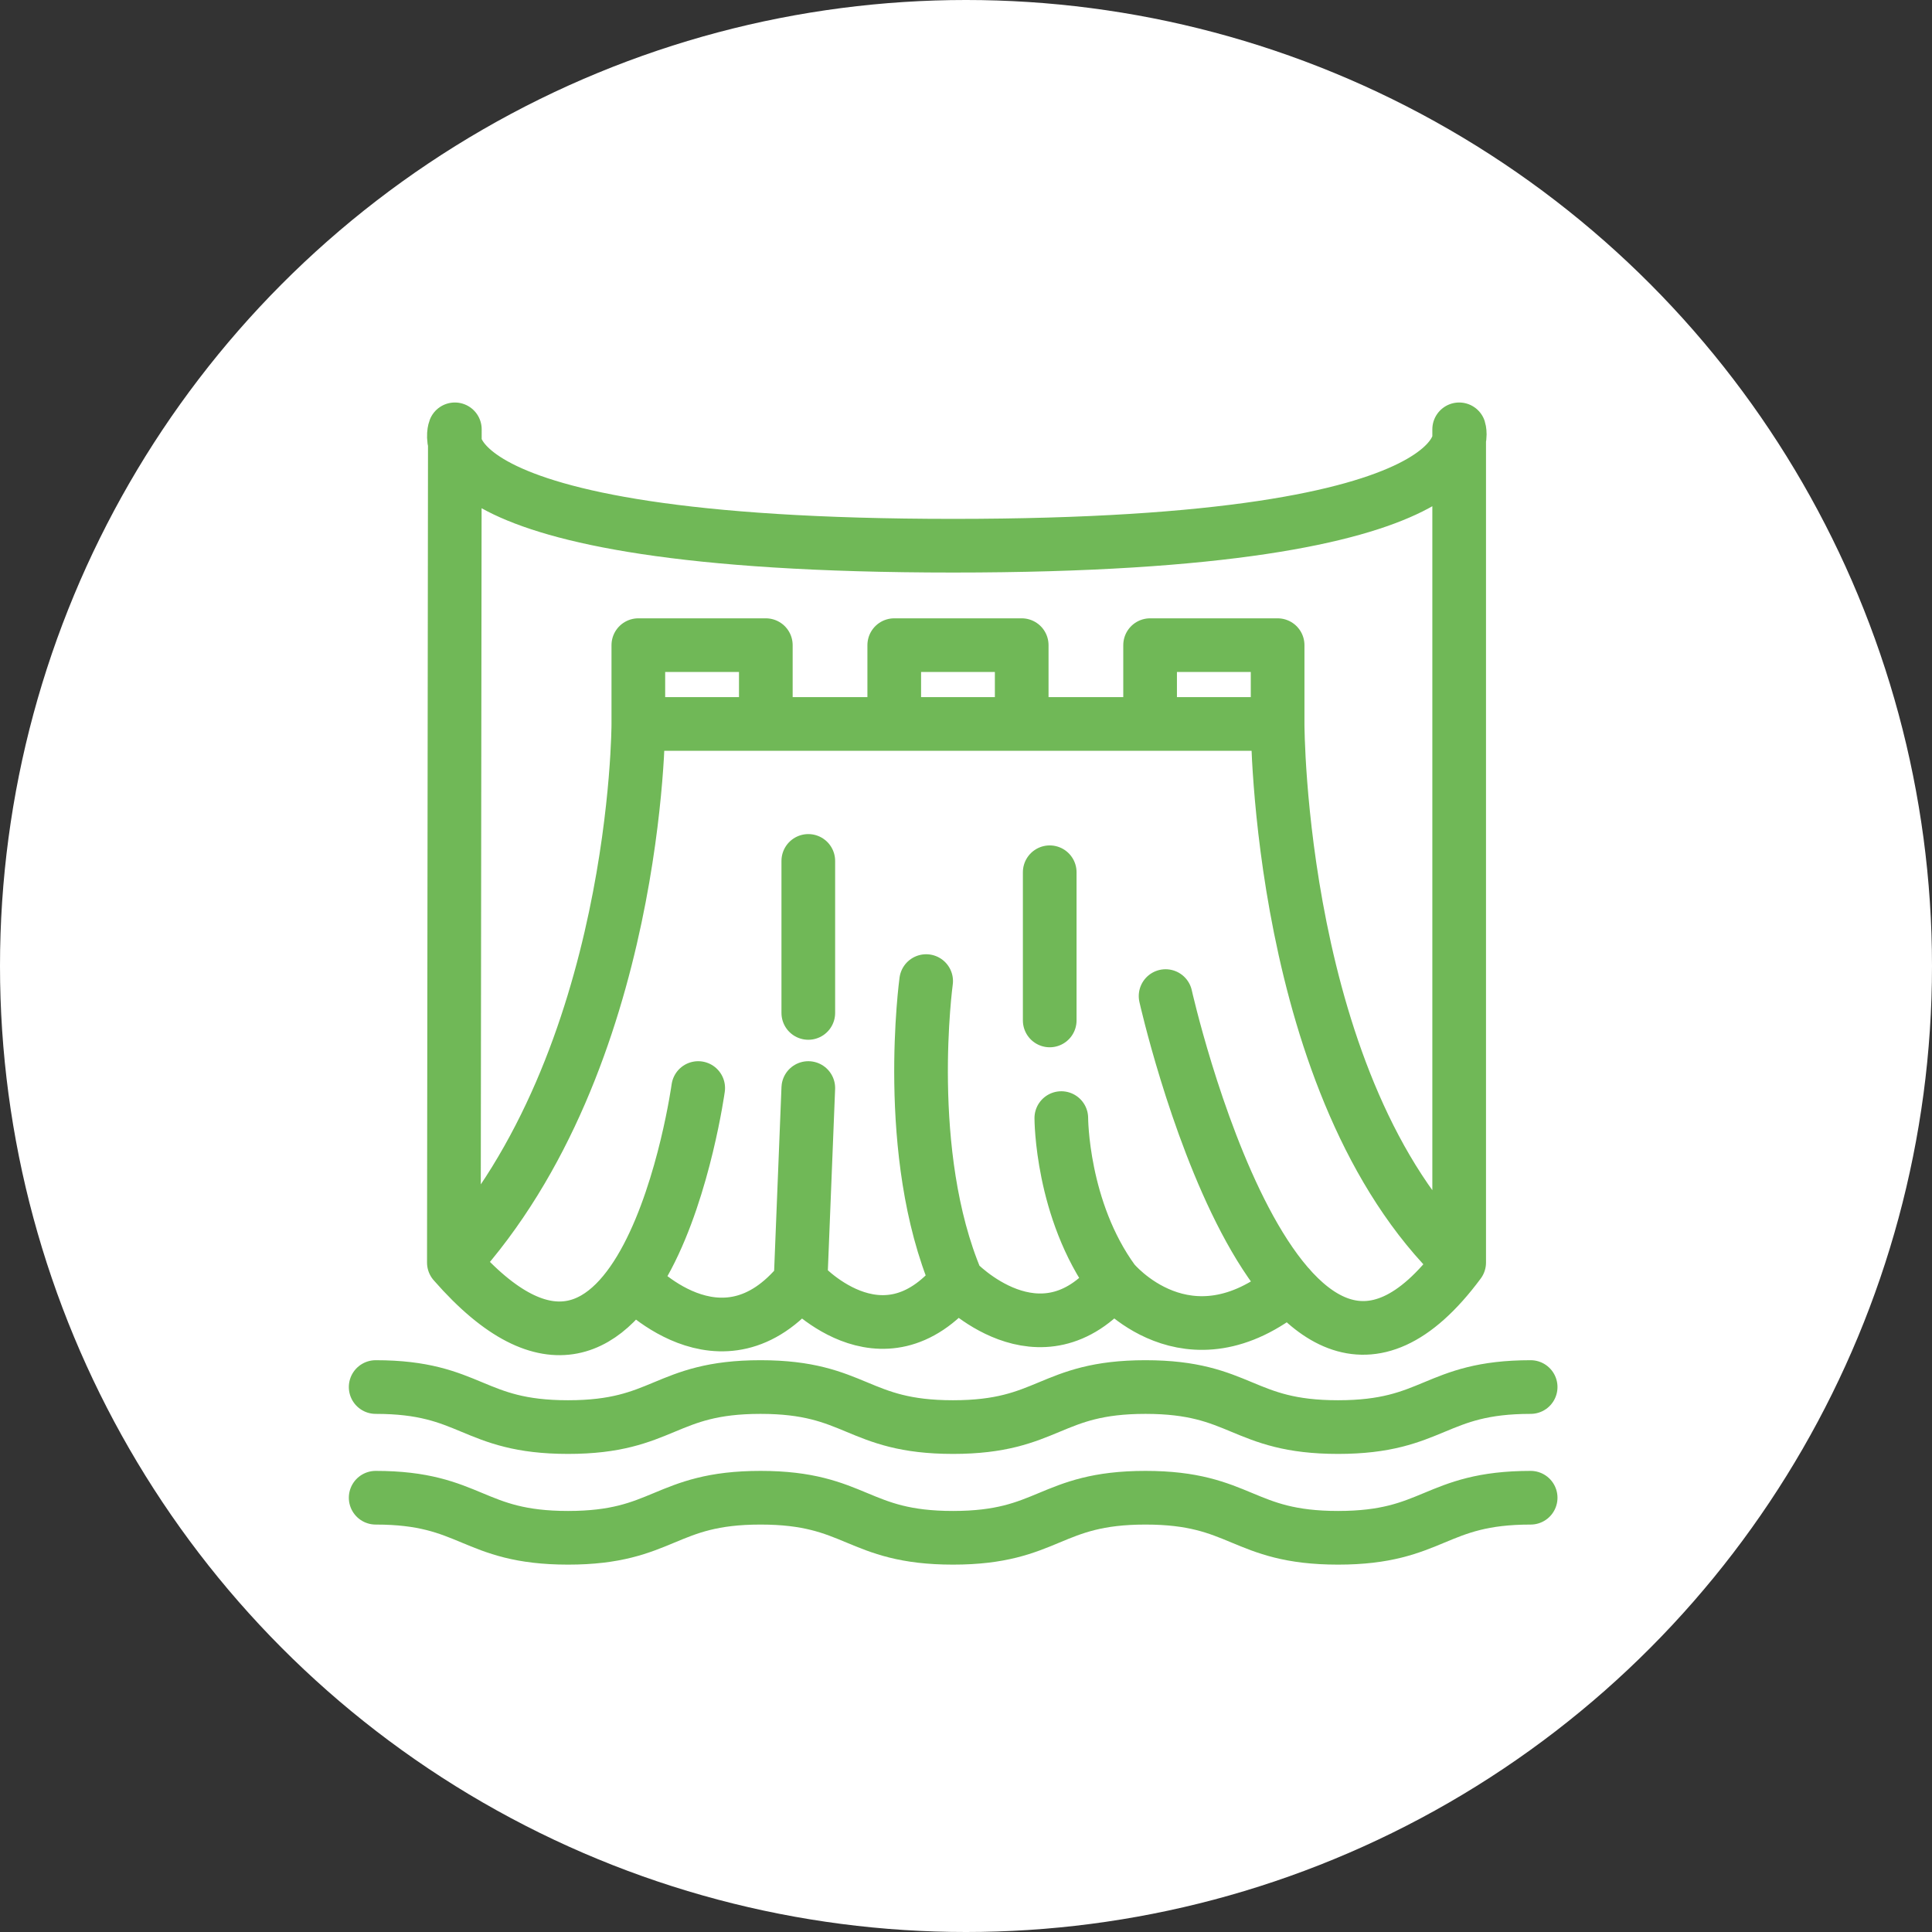
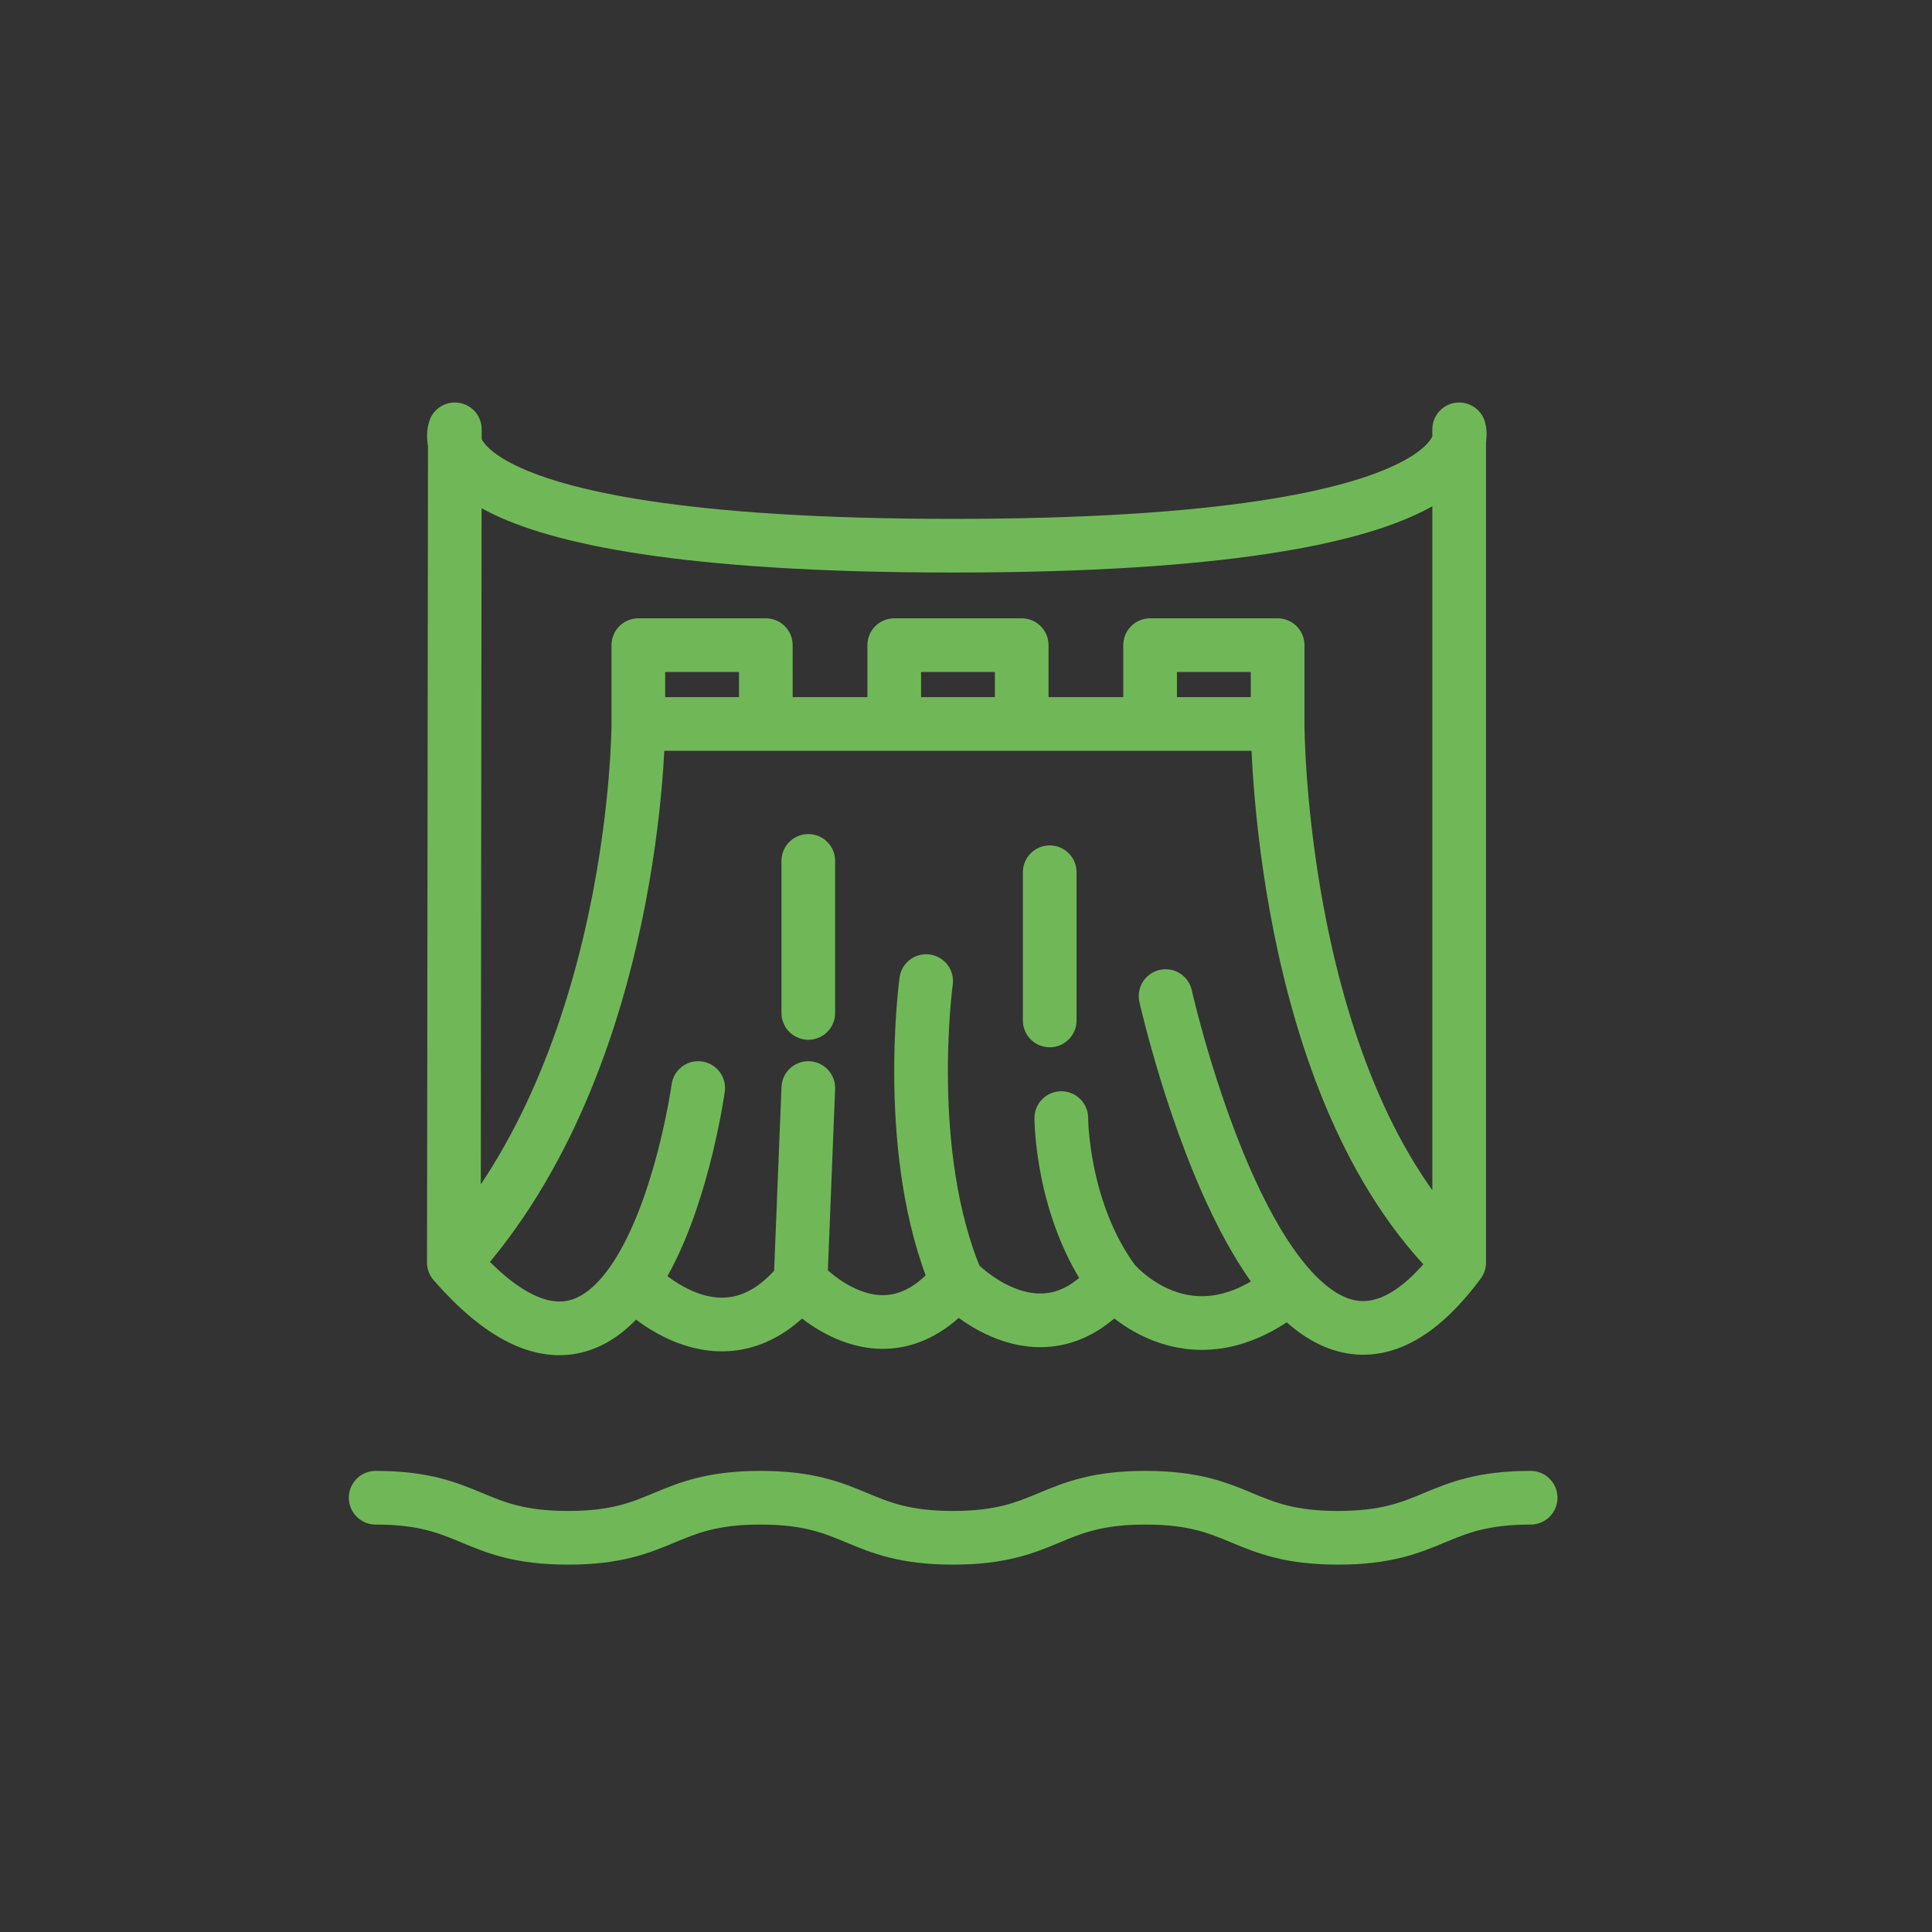
<svg xmlns="http://www.w3.org/2000/svg" width="72px" height="72px" viewBox="0 0 72 72" version="1.1">
  <rect x="0" y="0" width="72" height="72" fill="#333333" stroke="none" />
  <title>icone/pass/hydraulique</title>
  <g id="icone/pass/hydraulique" stroke="none" stroke-width="1" fill="none" fill-rule="evenodd">
    <rect id="Rectangle" x="0" y="0" width="64" height="64" />
-     <circle id="Oval" fill="#FFFFFF" cx="36" cy="36" r="36" />
    <g id="Group" transform="translate(14, 16)" stroke="#70B857" stroke-linecap="round" stroke-linejoin="round" stroke-width="2">
      <path d="M2.914,31.052 L2.951,0 C2.951,0 1.223,4.337 21.521,4.337 C41.818,4.337 40.379,0 40.379,0 L40.379,31.052 C33.613,24.548 33.613,10.98 33.613,10.98 L9.789,10.98 C9.789,10.98 9.789,23.497 2.914,31.052 Z M12.02,24.548 C12.02,24.548 10.004,39.163 2.914,31.052 M29.438,21.121 C29.438,21.121 33.685,40.074 40.379,31.052 M9.581,31.745 C9.581,31.745 12.884,35.38 15.835,31.745 C15.835,31.745 18.844,35.169 21.658,31.745 C21.658,31.745 24.76,35.03 27.495,31.745 C27.495,31.745 30.249,35.108 34.055,31.96 M20.515,20.562 C20.515,20.562 19.635,26.987 21.658,31.745 M16.123,24.548 L15.835,31.745 L16.123,24.548 Z M25.552,25.668 C25.552,25.668 25.552,29.085 27.495,31.745 M25.12,16.506 L25.12,22.029 L25.12,16.506 Z M16.123,16.084 L16.123,21.749 L16.123,16.084 Z M9.789,10.981 L14.54,10.981 L14.54,8.043 L9.789,8.043 L9.789,10.981 Z M19.326,10.981 L24.076,10.981 L24.076,8.043 L19.326,8.043 L19.326,10.981 Z M28.861,10.981 L33.613,10.981 L33.613,8.043 L28.861,8.043 L28.861,10.981 Z" id="Stroke-5" />
-       <path d="M1.86129698e-13,35.691 C3.585,35.691 3.585,37.183 7.17,37.183 C10.756,37.183 10.756,35.691 14.342,35.691 C17.929,35.691 17.929,37.183 21.516,37.183 C25.102,37.183 25.102,35.691 28.688,35.691 C32.277,35.691 32.277,37.183 35.865,37.183 C39.454,37.183 39.454,35.691 43.043,35.691" id="Path" />
      <path d="M1.86129698e-13,39.816 C3.585,39.816 3.585,41.309 7.17,41.309 C10.756,41.309 10.756,39.816 14.342,39.816 C17.929,39.816 17.929,41.309 21.516,41.309 C25.102,41.309 25.102,39.816 28.688,39.816 C32.277,39.816 32.277,41.309 35.865,41.309 C39.454,41.309 39.454,39.816 43.043,39.816" id="Path" />
    </g>
  </g>
</svg>